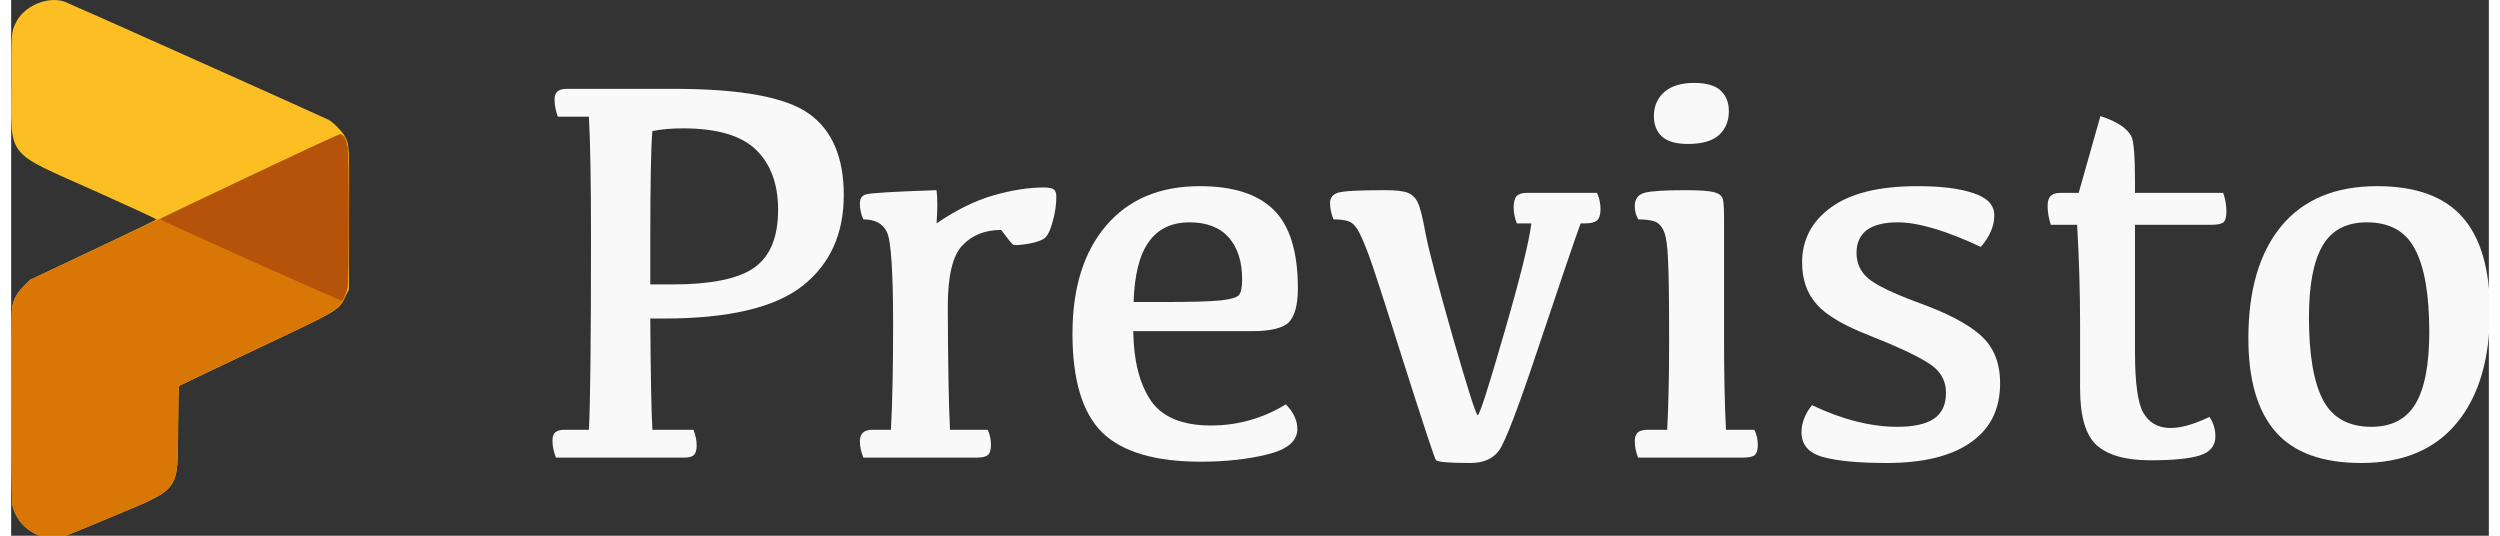
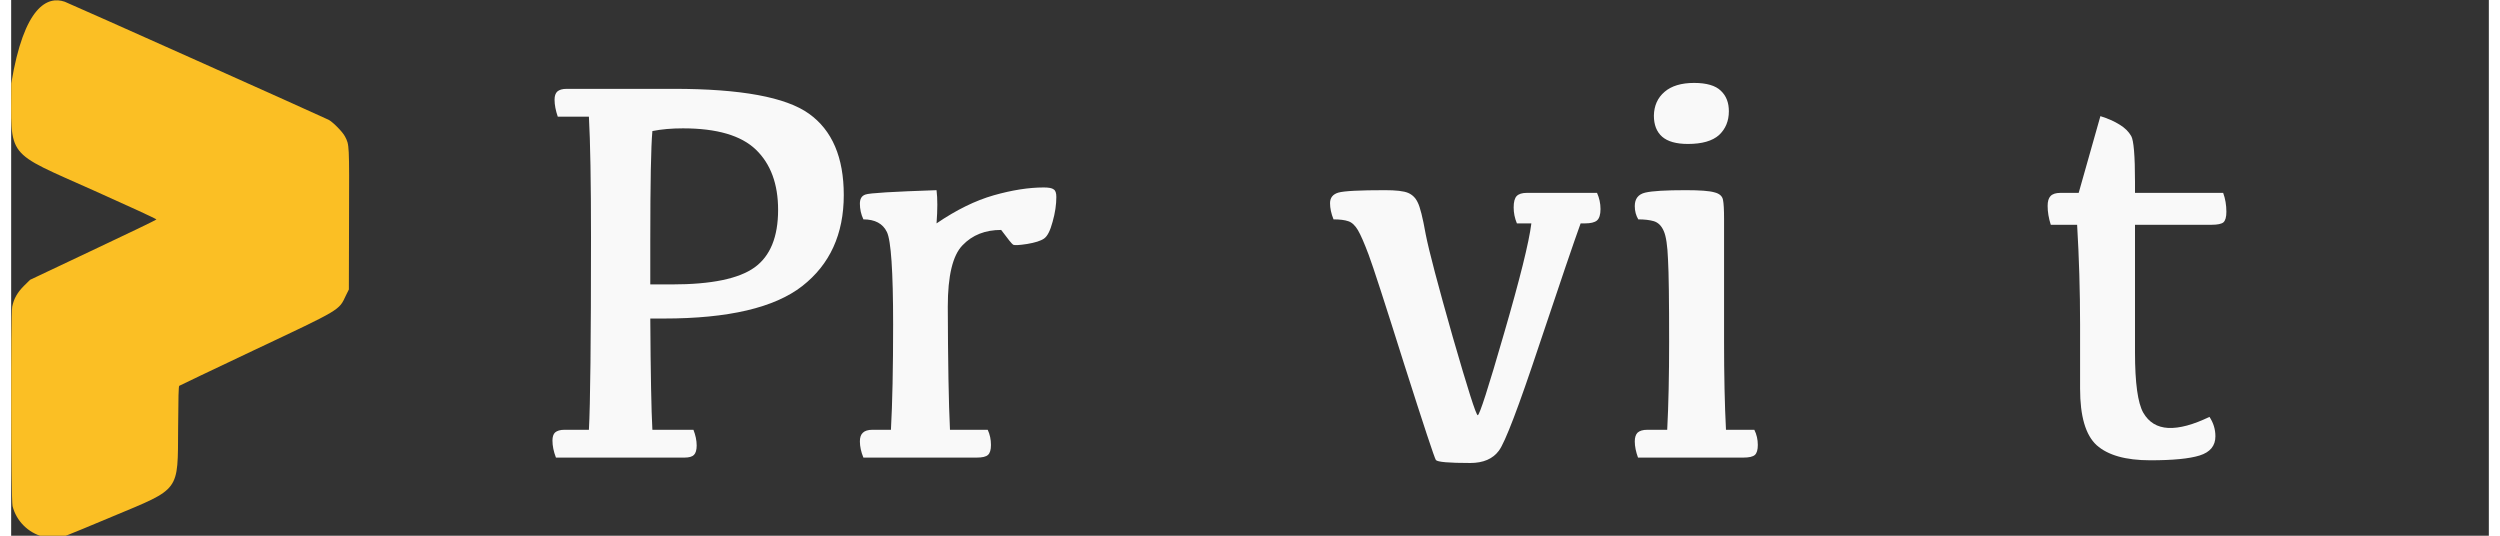
<svg xmlns="http://www.w3.org/2000/svg" width="112px" height="24px" viewBox="0 0 111 24" version="1.1" id="svg11">
  <rect x="0" y="0" width="111" height="24" fill="#333333" stroke="none" />
  <defs id="defs11" />
  <g id="surface1">
-     <path style=" stroke:none;fill-rule:nonzero;fill:rgb(98.431%,74.902%,14.118%);fill-opacity:1;" d="M 1.43 24.043 C 0.762 23.871 0.23 23.34 0.062 22.672 C -0.008 22.398 -0.023 14.066 0.047 13.738 C 0.117 13.383 0.281 13.098 0.574 12.805 L 0.848 12.535 L 3.672 11.199 C 5.227 10.469 6.5 9.852 6.508 9.832 C 6.516 9.809 5.266 9.234 3.738 8.551 C -0.309 6.738 0.004 7.145 0.004 3.738 C 0.004 1.453 0.008 1.43 0.211 1.012 C 0.578 0.262 1.637 -0.188 2.402 0.078 C 2.594 0.145 14.027 5.262 14.223 5.367 C 14.426 5.477 14.855 5.914 14.957 6.117 C 15.152 6.5 15.148 6.406 15.137 9.816 L 15.129 12.969 L 14.996 13.238 C 14.676 13.914 14.82 13.828 10.832 15.711 C 9.043 16.559 7.555 17.266 7.531 17.285 C 7.5 17.312 7.488 17.785 7.48 19.168 C 7.461 22.055 7.605 21.859 4.535 23.141 C 3.551 23.555 2.641 23.93 2.512 23.977 C 2.215 24.09 1.73 24.121 1.43 24.043 Z M 1.43 24.043 " id="path1" />
-     <path style=" stroke:none;fill-rule:nonzero;fill:rgb(85.098%,46.667%,2.353%);fill-opacity:1;" d="M 1.43 24.043 C 0.762 23.871 0.23 23.34 0.062 22.672 C -0.008 22.398 -0.023 14.066 0.047 13.738 C 0.117 13.383 0.281 13.098 0.574 12.805 L 0.848 12.535 L 3.781 11.152 C 5.395 10.391 8.516 8.918 10.715 7.879 C 15.375 5.676 14.891 5.824 15.082 6.551 C 15.164 6.867 15.148 12.688 15.062 12.969 C 14.785 13.879 14.988 13.746 10.832 15.711 C 9.043 16.559 7.555 17.266 7.531 17.285 C 7.5 17.312 7.488 17.785 7.48 19.168 C 7.461 22.055 7.605 21.859 4.535 23.141 C 3.551 23.555 2.641 23.93 2.512 23.977 C 2.215 24.09 1.73 24.121 1.43 24.043 Z M 1.43 24.043 " id="path2" />
-     <path style=" stroke:none;fill-rule:nonzero;fill:rgb(70.588%,32.549%,3.529%);fill-opacity:1;" d="M 10.727 11.672 C 8.504 10.68 6.68 9.848 6.676 9.828 C 6.66 9.781 14.633 6.012 14.75 6.008 C 14.859 6.008 15.008 6.277 15.07 6.598 C 15.121 6.863 15.125 12.648 15.07 12.879 C 15.023 13.086 14.863 13.445 14.809 13.465 C 14.789 13.477 12.949 12.668 10.727 11.672 Z M 10.727 11.672 " id="path3" />
+     <path style=" stroke:none;fill-rule:nonzero;fill:rgb(98.431%,74.902%,14.118%);fill-opacity:1;" d="M 1.43 24.043 C 0.762 23.871 0.23 23.34 0.062 22.672 C -0.008 22.398 -0.023 14.066 0.047 13.738 C 0.117 13.383 0.281 13.098 0.574 12.805 L 0.848 12.535 L 3.672 11.199 C 5.227 10.469 6.5 9.852 6.508 9.832 C 6.516 9.809 5.266 9.234 3.738 8.551 C -0.309 6.738 0.004 7.145 0.004 3.738 C 0.578 0.262 1.637 -0.188 2.402 0.078 C 2.594 0.145 14.027 5.262 14.223 5.367 C 14.426 5.477 14.855 5.914 14.957 6.117 C 15.152 6.5 15.148 6.406 15.137 9.816 L 15.129 12.969 L 14.996 13.238 C 14.676 13.914 14.82 13.828 10.832 15.711 C 9.043 16.559 7.555 17.266 7.531 17.285 C 7.5 17.312 7.488 17.785 7.48 19.168 C 7.461 22.055 7.605 21.859 4.535 23.141 C 3.551 23.555 2.641 23.93 2.512 23.977 C 2.215 24.09 1.73 24.121 1.43 24.043 Z M 1.43 24.043 " id="path1" />
    <path style="stroke:none;fill-rule:nonzero;fill:#f9f9f9;fill-opacity:1" d="M 29.605 12.742 C 31.367 12.742 32.598 12.488 33.305 11.98 C 34.008 11.473 34.359 10.613 34.359 9.402 C 34.359 8.242 34.027 7.344 33.363 6.703 C 32.699 6.066 31.609 5.75 30.098 5.75 C 29.594 5.75 29.137 5.789 28.727 5.871 C 28.664 6.562 28.633 8.195 28.633 10.77 L 28.633 12.742 Z M 24.488 5.227 C 24.395 4.953 24.344 4.699 24.344 4.465 C 24.344 4.297 24.387 4.176 24.465 4.102 C 24.555 4.023 24.691 3.98 24.887 3.98 L 29.688 3.98 C 32.691 3.98 34.707 4.352 35.742 5.094 C 36.781 5.836 37.301 7.051 37.301 8.738 C 37.301 10.488 36.68 11.848 35.441 12.816 C 34.199 13.785 32.133 14.27 29.246 14.27 L 28.633 14.27 C 28.648 16.754 28.68 18.414 28.727 19.254 L 30.566 19.254 C 30.66 19.496 30.711 19.73 30.711 19.957 C 30.711 20.16 30.668 20.301 30.59 20.379 C 30.508 20.461 30.367 20.5 30.168 20.5 L 24.406 20.5 C 24.301 20.227 24.25 19.973 24.25 19.738 C 24.25 19.57 24.289 19.449 24.367 19.375 C 24.457 19.297 24.598 19.254 24.789 19.254 L 25.883 19.254 C 25.945 18.133 25.977 15.258 25.977 10.625 C 25.977 8.148 25.945 6.348 25.883 5.227 Z M 24.488 5.227 " id="path4" />
    <path style="stroke:none;fill-rule:nonzero;fill:#f9f9f9;fill-opacity:1" d="M 38.023 9.125 C 38.023 8.906 38.105 8.77 38.273 8.715 C 38.441 8.648 39.504 8.586 41.457 8.52 C 41.504 8.891 41.504 9.387 41.457 10.008 C 42.344 9.402 43.199 8.984 44.016 8.75 C 44.84 8.516 45.59 8.398 46.262 8.398 C 46.484 8.398 46.633 8.426 46.703 8.484 C 46.785 8.531 46.824 8.645 46.824 8.824 C 46.824 9.168 46.77 9.539 46.656 9.938 C 46.551 10.332 46.426 10.582 46.273 10.688 C 46.121 10.793 45.867 10.871 45.516 10.93 C 45.164 10.984 44.957 10.996 44.891 10.965 C 44.836 10.934 44.656 10.711 44.352 10.301 C 43.637 10.301 43.062 10.527 42.621 10.988 C 42.18 11.441 41.961 12.355 41.961 13.734 C 41.969 16.215 42 18.051 42.059 19.254 L 43.75 19.254 C 43.848 19.465 43.895 19.691 43.895 19.934 C 43.895 20.148 43.852 20.301 43.762 20.379 C 43.676 20.461 43.508 20.5 43.258 20.5 L 38.18 20.5 C 38.074 20.242 38.023 20 38.023 19.773 C 38.023 19.598 38.066 19.469 38.156 19.387 C 38.242 19.301 38.387 19.254 38.586 19.254 L 39.414 19.254 C 39.48 18.051 39.512 16.48 39.512 14.535 C 39.512 12.156 39.418 10.773 39.234 10.395 C 39.051 10.016 38.699 9.828 38.18 9.828 C 38.074 9.602 38.023 9.367 38.023 9.125 Z M 38.023 9.125 " id="path5" />
-     <path style="stroke:none;fill-rule:nonzero;fill:#f9f9f9;fill-opacity:1" d="M 52.793 9.961 C 51.992 9.961 51.383 10.25 50.969 10.832 C 50.551 11.406 50.324 12.305 50.285 13.531 L 51.52 13.531 C 52.832 13.531 53.727 13.508 54.199 13.457 C 54.68 13.402 54.953 13.312 55.027 13.191 C 55.105 13.07 55.148 12.844 55.148 12.516 C 55.148 11.715 54.945 11.09 54.547 10.637 C 54.145 10.188 53.562 9.961 52.793 9.961 Z M 53.25 8.34 C 54.738 8.34 55.844 8.691 56.562 9.402 C 57.285 10.113 57.645 11.285 57.645 12.914 C 57.645 13.633 57.516 14.133 57.262 14.414 C 57.004 14.695 56.445 14.836 55.578 14.836 L 50.27 14.836 C 50.289 16.152 50.547 17.184 51.051 17.938 C 51.562 18.688 52.465 19.062 53.754 19.062 C 54.953 19.062 56.07 18.746 57.105 18.117 C 57.449 18.465 57.621 18.832 57.621 19.219 C 57.621 19.758 57.176 20.137 56.289 20.355 C 55.406 20.574 54.41 20.684 53.297 20.684 C 51.246 20.684 49.773 20.246 48.879 19.375 C 47.988 18.496 47.547 17.02 47.547 14.945 C 47.547 12.906 48.047 11.297 49.047 10.117 C 50.055 8.93 51.457 8.34 53.25 8.34 Z M 53.25 8.34 " id="path6" />
    <path style="stroke:none;fill-rule:nonzero;fill:#f9f9f9;fill-opacity:1" d="M 67.457 10.008 C 67.359 9.773 67.312 9.535 67.312 9.293 C 67.312 9.051 67.355 8.883 67.445 8.785 C 67.539 8.688 67.691 8.641 67.898 8.641 L 71.047 8.641 C 71.148 8.867 71.203 9.109 71.203 9.367 C 71.203 9.617 71.148 9.785 71.047 9.875 C 70.941 9.965 70.762 10.008 70.504 10.008 L 70.312 10.008 C 70.016 10.824 69.402 12.629 68.465 15.43 C 67.535 18.23 66.93 19.816 66.652 20.188 C 66.379 20.559 65.949 20.742 65.367 20.742 C 64.414 20.742 63.902 20.699 63.828 20.609 C 63.766 20.523 63.293 19.094 62.41 16.324 C 61.539 13.559 61.008 11.922 60.816 11.414 C 60.621 10.895 60.461 10.527 60.336 10.312 C 60.207 10.094 60.062 9.961 59.902 9.91 C 59.742 9.855 59.523 9.828 59.242 9.828 C 59.137 9.57 59.086 9.328 59.086 9.102 C 59.086 8.859 59.211 8.703 59.457 8.629 C 59.715 8.555 60.41 8.52 61.547 8.52 C 62.043 8.52 62.387 8.559 62.582 8.641 C 62.773 8.723 62.918 8.863 63.012 9.066 C 63.117 9.266 63.238 9.742 63.371 10.492 C 63.516 11.234 63.922 12.773 64.586 15.105 C 65.258 17.434 65.629 18.602 65.703 18.602 C 65.781 18.602 66.176 17.383 66.879 14.945 C 67.59 12.5 68 10.855 68.105 10.008 Z M 67.457 10.008 " id="path7" />
    <path style="stroke:none;fill-rule:nonzero;fill:#f9f9f9;fill-opacity:1" d="M 75.117 6.449 C 74.598 6.449 74.211 6.34 73.965 6.125 C 73.715 5.906 73.594 5.59 73.594 5.18 C 73.602 4.734 73.762 4.379 74.074 4.113 C 74.383 3.848 74.824 3.715 75.395 3.715 C 75.953 3.715 76.355 3.832 76.594 4.066 C 76.836 4.293 76.953 4.598 76.953 4.984 C 76.953 5.422 76.805 5.777 76.512 6.051 C 76.215 6.316 75.75 6.449 75.117 6.449 Z M 78.094 19.254 C 78.199 19.465 78.25 19.691 78.25 19.934 C 78.25 20.148 78.207 20.301 78.121 20.379 C 78.031 20.461 77.859 20.5 77.602 20.5 L 72.883 20.5 C 72.789 20.242 72.738 20 72.738 19.773 C 72.738 19.598 72.781 19.469 72.859 19.387 C 72.949 19.301 73.094 19.254 73.305 19.254 L 74.191 19.254 C 74.25 18.133 74.277 16.816 74.277 15.309 C 74.277 13.469 74.262 12.242 74.227 11.629 C 74.203 11.008 74.141 10.582 74.035 10.348 C 73.934 10.113 73.785 9.969 73.594 9.91 C 73.406 9.855 73.176 9.828 72.895 9.828 C 72.793 9.656 72.738 9.461 72.738 9.234 C 72.738 8.902 72.895 8.703 73.207 8.629 C 73.52 8.555 74.125 8.52 75.02 8.52 C 75.652 8.52 76.082 8.551 76.305 8.617 C 76.531 8.672 76.66 8.785 76.691 8.957 C 76.723 9.117 76.738 9.398 76.738 9.805 L 76.738 15.309 C 76.738 16.816 76.766 18.133 76.824 19.254 Z M 78.094 19.254 " id="path8" />
-     <path style="stroke:none;fill-rule:nonzero;fill:#f9f9f9;fill-opacity:1" d="M 85.398 8.34 C 86.453 8.34 87.289 8.441 87.906 8.652 C 88.531 8.855 88.844 9.184 88.844 9.645 C 88.844 10.121 88.645 10.594 88.242 11.062 C 86.672 10.328 85.434 9.961 84.52 9.961 C 83.902 9.961 83.438 10.078 83.125 10.312 C 82.824 10.547 82.672 10.883 82.672 11.328 C 82.672 11.789 82.844 12.168 83.188 12.465 C 83.539 12.766 84.254 13.113 85.336 13.52 C 86.699 14.004 87.668 14.508 88.242 15.031 C 88.82 15.547 89.105 16.262 89.105 17.172 C 89.105 18.328 88.668 19.211 87.785 19.824 C 86.906 20.438 85.652 20.742 84.027 20.742 C 82.785 20.742 81.84 20.656 81.18 20.477 C 80.531 20.301 80.207 19.93 80.207 19.363 C 80.207 18.953 80.363 18.547 80.676 18.152 C 82.047 18.801 83.32 19.121 84.496 19.121 C 85.23 19.121 85.781 19 86.141 18.758 C 86.5 18.516 86.68 18.129 86.68 17.598 C 86.68 17.023 86.406 16.57 85.852 16.242 C 85.309 15.902 84.453 15.504 83.281 15.043 C 82.129 14.598 81.332 14.133 80.895 13.641 C 80.453 13.148 80.234 12.523 80.234 11.762 C 80.234 10.738 80.668 9.91 81.543 9.281 C 82.414 8.652 83.699 8.34 85.398 8.34 Z M 85.398 8.34 " id="path9" />
    <path style="stroke:none;fill-rule:nonzero;fill:#f9f9f9;fill-opacity:1" d="M 92.625 8.641 L 93.598 5.203 C 93.934 5.309 94.219 5.434 94.449 5.578 C 94.691 5.723 94.867 5.898 94.98 6.098 C 95.09 6.293 95.148 6.977 95.148 8.145 L 95.148 8.641 L 99.098 8.641 C 99.195 8.906 99.242 9.191 99.242 9.488 C 99.242 9.723 99.199 9.879 99.109 9.961 C 99.023 10.031 98.848 10.07 98.582 10.07 L 95.148 10.07 L 95.148 15.793 C 95.148 17.156 95.273 18.059 95.52 18.492 C 95.77 18.922 96.141 19.145 96.637 19.172 C 97.141 19.195 97.758 19.027 98.484 18.676 C 98.66 18.941 98.75 19.23 98.75 19.547 C 98.75 19.973 98.516 20.258 98.043 20.406 C 97.578 20.551 96.84 20.621 95.832 20.621 C 94.734 20.621 93.934 20.395 93.43 19.945 C 92.934 19.492 92.688 18.648 92.688 17.414 L 92.688 14.57 C 92.688 13.023 92.641 11.52 92.555 10.07 L 91.375 10.07 C 91.281 9.777 91.234 9.496 91.234 9.223 C 91.234 9.02 91.277 8.875 91.363 8.785 C 91.453 8.688 91.602 8.641 91.809 8.641 Z M 92.625 8.641 " id="path10" />
-     <path style="stroke:none;fill-rule:nonzero;fill:#f9f9f9;fill-opacity:1" d="M 105.738 19.121 C 106.652 19.121 107.312 18.773 107.719 18.082 C 108.129 17.387 108.332 16.316 108.332 14.875 C 108.332 13.211 108.121 11.977 107.695 11.172 C 107.281 10.363 106.559 9.961 105.535 9.961 C 104.621 9.961 103.961 10.309 103.555 11 C 103.145 11.695 102.941 12.77 102.941 14.219 C 102.941 15.875 103.148 17.105 103.566 17.91 C 103.988 18.719 104.715 19.121 105.738 19.121 Z M 105.281 20.742 C 103.547 20.742 102.27 20.281 101.453 19.352 C 100.637 18.422 100.227 17.023 100.227 15.152 C 100.227 12.996 100.719 11.324 101.703 10.129 C 102.695 8.934 104.125 8.34 105.992 8.34 C 107.727 8.34 109.004 8.801 109.82 9.73 C 110.637 10.656 111.047 12.062 111.047 13.941 C 111.047 16.09 110.551 17.758 109.559 18.953 C 108.574 20.145 107.148 20.742 105.281 20.742 Z M 105.281 20.742 " id="path11" />
  </g>
</svg>